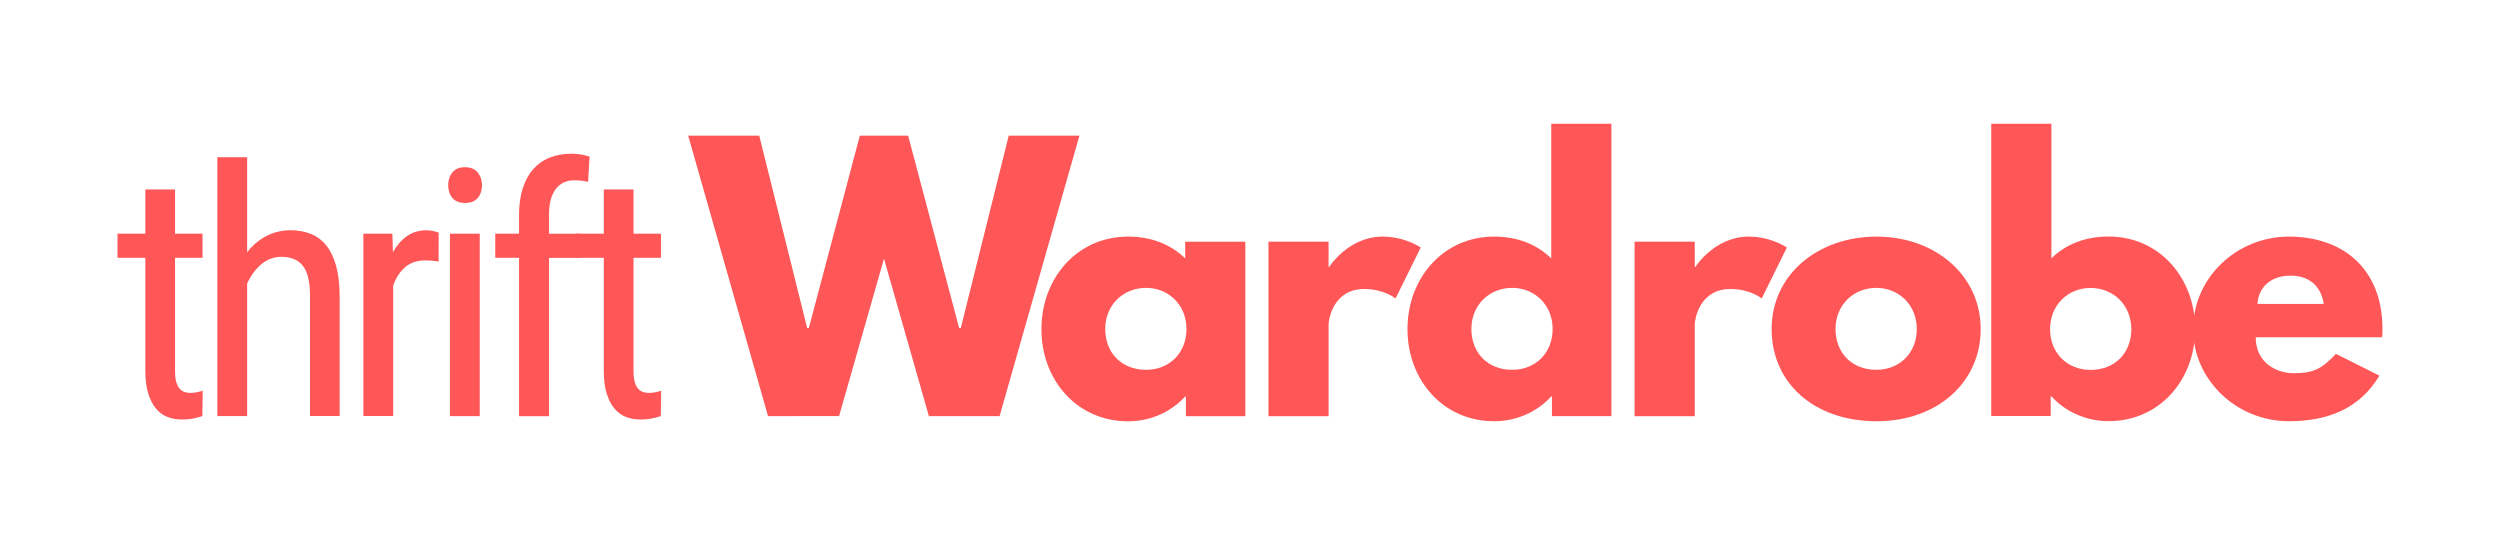
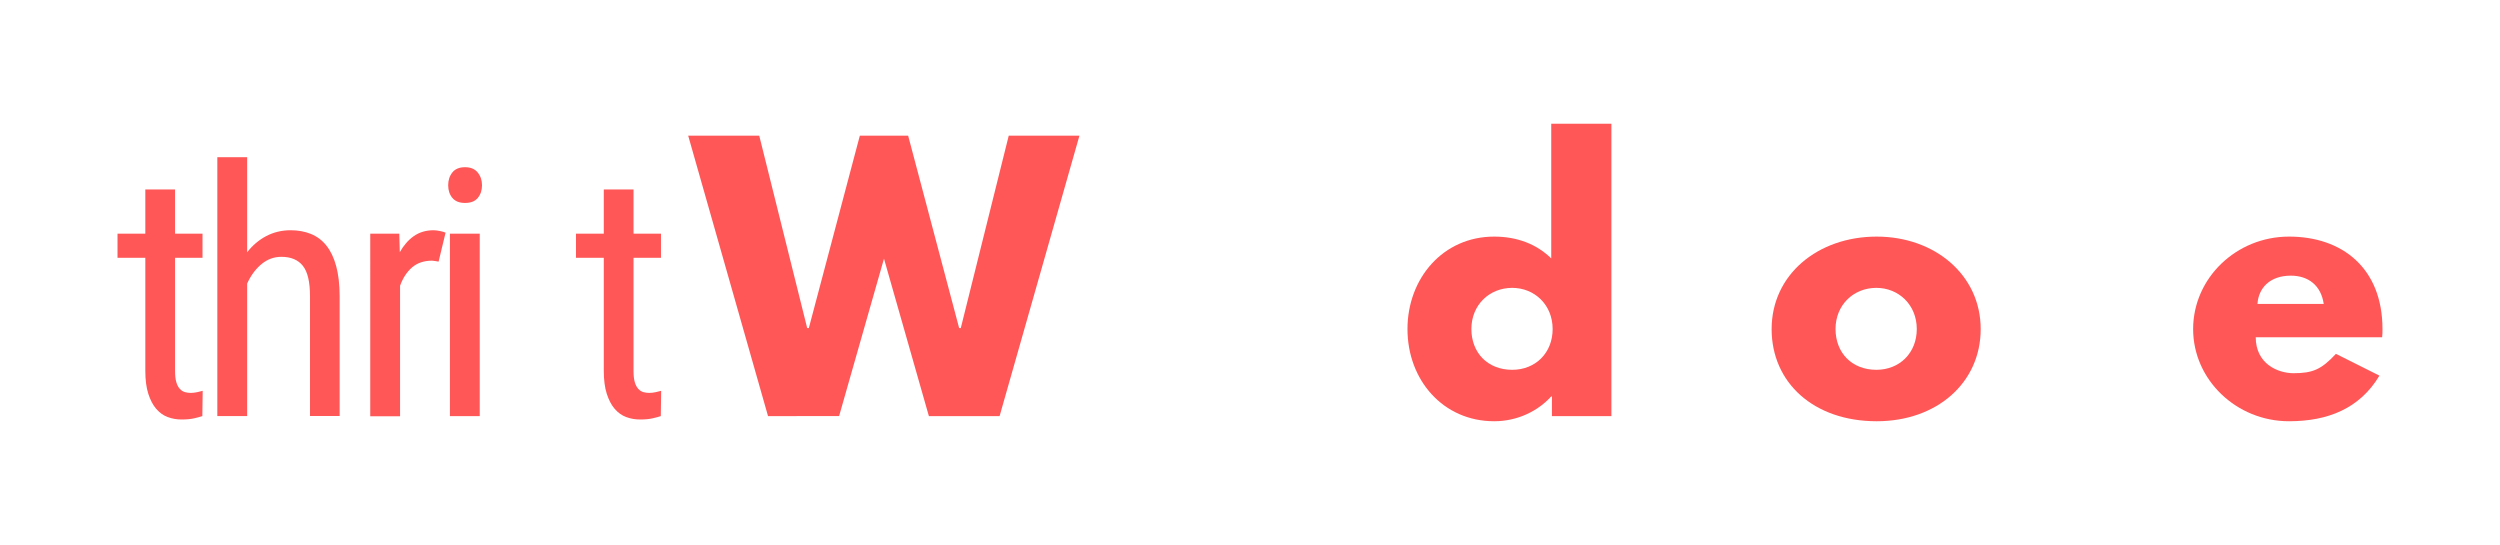
<svg xmlns="http://www.w3.org/2000/svg" xml:space="preserve" style="enable-background:new 0 0 2867.7 625;" viewBox="0 0 2867.7 625" y="0px" x="0px" id="Layer_1" version="1.1">
  <style type="text/css">
	.st0{fill:#FF5757;}
</style>
  <g>
    <g>
      <path d="M200.8,217.4V268h31.5v27.7h-31.5v129.8c0,5.4,0.5,9.8,1.5,13.1c1,3.3,2.4,5.8,4.1,7.6c1.7,1.8,3.6,3,5.7,3.6    c2.1,0.6,4.4,0.9,6.7,0.9c2.3,0,4.9-0.3,7.7-0.9c2.8-0.6,4.8-1.1,6-1.5l-0.4,29c-2.3,0.8-5.4,1.6-9.2,2.5    c-3.8,0.9-8.7,1.4-14.6,1.4c-5.5,0-10.8-0.9-15.9-2.8s-9.4-5-13.2-9.4c-3.8-4.4-6.8-10.2-9.1-17.3c-2.3-7.2-3.4-16-3.4-26.4V295.7    h-31.9V268h31.9v-50.7H200.8z" class="st0" />
      <path d="M283.4,289.5c6.2-8,13.5-14.2,22-18.7c8.4-4.4,17.8-6.7,27.9-6.7c8.5,0,16.2,1.4,23.2,4.2    c7,2.8,12.9,7.2,17.8,13.3c4.9,6.1,8.7,14,11.3,23.6c2.6,9.6,4,21.2,4,34.9v137.1h-34V339.8c0-16.4-2.7-28-8.2-34.9    c-5.5-6.9-13.7-10.3-24.7-10.3c-8.5,0-16.1,2.8-22.9,8.5c-6.8,5.7-12.2,13.1-16.3,22.2v152h-34.2v-297h34.2V289.5z" class="st0" />
-       <path d="M503.1,300.1c-2.7-0.5-5.2-0.9-7.5-1.1c-2.3-0.2-5-0.3-7.9-0.3c-9.3,0-16.9,2.6-22.9,7.7    c-6,5.2-10.6,12.2-13.8,21.1v149.7h-34.2V268h33.3l0.6,21.3c4.3-7.7,9.6-13.9,16-18.4c6.4-4.5,14-6.8,22.9-6.8    c1,0,2.2,0.1,3.6,0.3c1.4,0.2,2.7,0.4,4,0.7c1.3,0.3,2.5,0.6,3.6,0.9c1.1,0.3,1.9,0.6,2.4,0.9L503.1,300.1z" class="st0" />
+       <path d="M503.1,300.1c-2.7-0.5-5.2-0.9-7.5-1.1c-9.3,0-16.9,2.6-22.9,7.7    c-6,5.2-10.6,12.2-13.8,21.1v149.7h-34.2V268h33.3l0.6,21.3c4.3-7.7,9.6-13.9,16-18.4c6.4-4.5,14-6.8,22.9-6.8    c1,0,2.2,0.1,3.6,0.3c1.4,0.2,2.7,0.4,4,0.7c1.3,0.3,2.5,0.6,3.6,0.9c1.1,0.3,1.9,0.6,2.4,0.9L503.1,300.1z" class="st0" />
      <path d="M514.1,212.5c0-5.8,1.6-10.7,4.8-14.7c3.2-4,8.1-6,14.5-6c6.4,0,11.3,2,14.6,6.1c3.3,4.1,4.9,8.9,4.9,14.6    c0,5.8-1.6,10.6-4.8,14.5c-3.2,3.9-8.1,5.8-14.7,5.8c-6.4,0-11.3-1.9-14.5-5.8C515.7,223.2,514.1,218.3,514.1,212.5z M550.3,477.3    h-34.2V268h34.2V477.3z" class="st0" />
-       <path d="M595.4,477.3V295.7h-27.3V268h27.3v-22c0-11.2,1.4-21.2,4.2-29.9c2.8-8.7,6.7-16,11.9-21.9    c5.2-5.9,11.5-10.4,19-13.4c7.5-3,15.9-4.5,25.1-4.5c6.8,0,13.7,1.1,20.7,3.3l-1.7,29c-2.2-0.5-4.7-0.9-7.5-1.3    c-2.8-0.3-5.5-0.5-8.1-0.5c-9.3,0-16.5,3.4-21.6,10.2c-5.1,6.8-7.6,16.5-7.6,29.1v22h35.8v27.7h-35.8v181.6H595.4z" class="st0" />
      <path d="M726.7,217.4V268h31.5v27.7h-31.5v129.8c0,5.4,0.5,9.8,1.5,13.1c1,3.3,2.4,5.8,4.1,7.6c1.7,1.8,3.6,3,5.7,3.6    c2.1,0.6,4.4,0.9,6.7,0.9s4.9-0.3,7.7-0.9c2.8-0.6,4.8-1.1,6-1.5l-0.4,29c-2.3,0.8-5.4,1.6-9.2,2.5c-3.8,0.9-8.7,1.4-14.6,1.4    c-5.5,0-10.8-0.9-15.9-2.8s-9.4-5-13.2-9.4c-3.8-4.4-6.8-10.2-9.1-17.3c-2.3-7.2-3.4-16-3.4-26.4V295.7h-31.9V268h31.9v-50.7    H726.7z" class="st0" />
    </g>
    <g>
      <path d="M1014,296.7l-51.5,180.6H881l-91.6-321.7h81.5l55,220.7h1.9l58.5-220.7h55.4l58.5,220.7h1.9l55-220.7h81.1    l-91.6,321.7h-81.1L1014,296.7z" class="st0" />
-       <path d="M1294,271.4c26.9,0,49.1,9,65.5,25v-19.1h69v200.1h-68.2v-22.6h-0.8c-14.8,16.4-38.2,28.5-65.5,28.5    c-58.5,0-99.4-47.2-99.4-105.7S1235.5,271.4,1294,271.4z M1314.6,424.2c26.9,0,46.4-19.5,46.4-46.8c0-27.7-20.7-47.2-46.4-47.2    c-26.1,0-46.8,19.5-46.8,47.2C1267.8,404.7,1286.5,424.2,1314.6,424.2z" class="st0" />
-       <path d="M1455,277.2h69v28.9h0.8c0,0,21.8-34.7,61.2-34.7c25.7,0,43.7,12.5,43.7,12.5l-28.9,58.5    c0,0-12.9-10.9-35.9-10.9c-35.9,0-40.9,35.5-40.9,40.6v105.3h-69V277.2z" class="st0" />
      <path d="M1713.9,271.4c26.9,0,49.1,9,65.5,25V141.9h69v335.4h-68.2v-22.6h-0.8c-14.8,16.4-38.2,28.5-65.5,28.5    c-58.5,0-99.4-47.2-99.4-105.7S1655.5,271.4,1713.9,271.4z M1734.6,424.2c26.9,0,46.4-19.5,46.4-46.8c0-27.7-20.7-47.2-46.4-47.2    c-26.1,0-46.8,19.5-46.8,47.2C1687.8,404.7,1706.5,424.2,1734.6,424.2z" class="st0" />
-       <path d="M1875,277.2h69v28.9h0.8c0,0,21.8-34.7,61.2-34.7c25.7,0,43.7,12.5,43.7,12.5l-28.9,58.5    c0,0-12.9-10.9-35.9-10.9c-35.9,0-40.9,35.5-40.9,40.6v105.3h-69V277.2z" class="st0" />
      <path d="M2152.7,271.4c66.3,0,119.3,43.7,119.3,106.1c0,61.6-50.3,105.7-119.3,105.7c-72.1,0-120.5-44.1-120.5-105.7    C2032.2,315,2085.2,271.4,2152.7,271.4z M2152.3,424.2c26.9,0,46.4-19.5,46.4-46.8c0-27.7-20.7-47.2-46.4-47.2    c-26.1,0-46.8,19.5-46.8,47.2C2105.5,404.7,2124.2,424.2,2152.3,424.2z" class="st0" />
-       <path d="M2418.6,483.1c-27.3,0-50.7-12.1-65.5-28.5h-0.8v22.6h-68.2V141.9h69v154.4c16.4-16,38.6-25,65.5-25    c58.5,0,99.4,47.6,99.4,106.1S2477.1,483.1,2418.6,483.1z M2398,330.3c-25.7,0-46.4,19.5-46.4,47.2c0,27.3,19.5,46.8,46.4,46.8    c28.1,0,46.8-19.5,46.8-46.8C2444.7,349.8,2424.1,330.3,2398,330.3z" class="st0" />
      <path d="M2587.5,386.8c0,30.8,25.7,41.3,43.3,41.3c22.2,0,32-4.3,48.7-22.2l49.9,25c-22.6,37.8-59.3,52.3-103.7,52.3    c-60.4,0-110-47.6-110-105.7c0-58.5,49.5-106.1,110-106.1c60.8,0,107.2,35.9,107.2,106.1c0,2.7,0,7-0.4,9.4H2587.5z M2665.5,348.6    c-3.1-21.1-17.5-32.4-37.8-32.4c-23.8,0-37,14-38.2,32.4H2665.5z" class="st0" />
    </g>
  </g>
</svg>